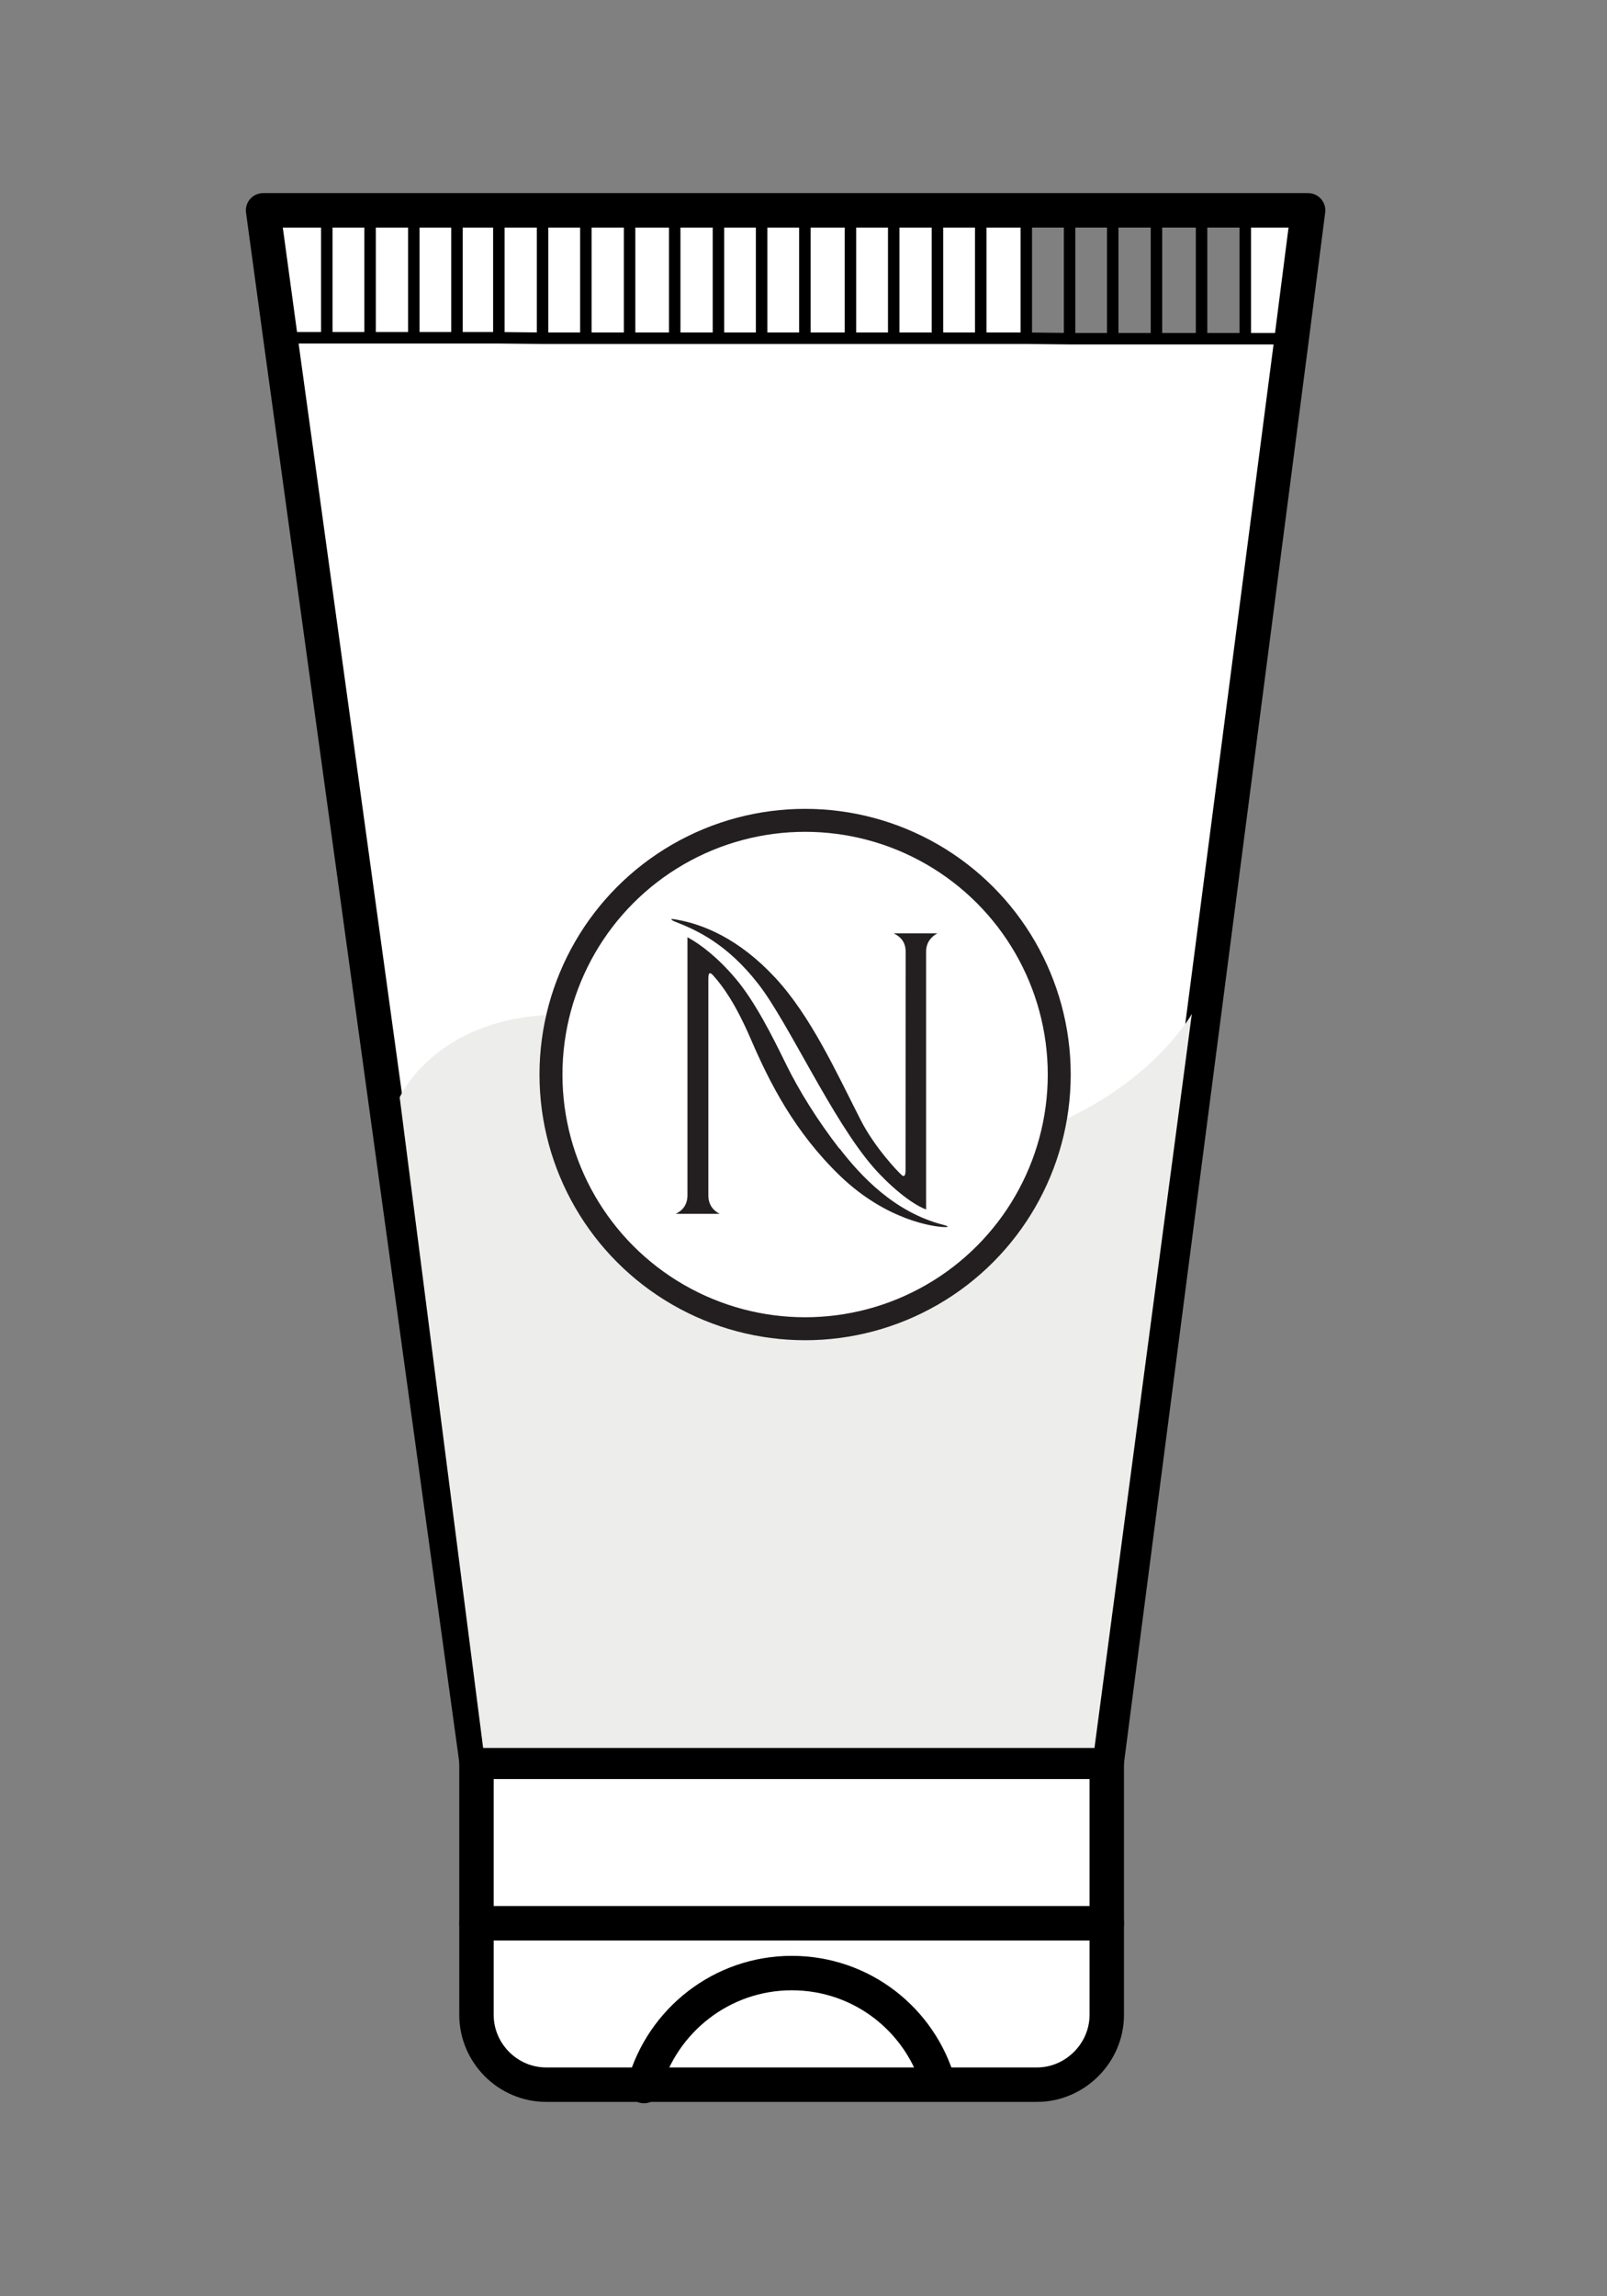
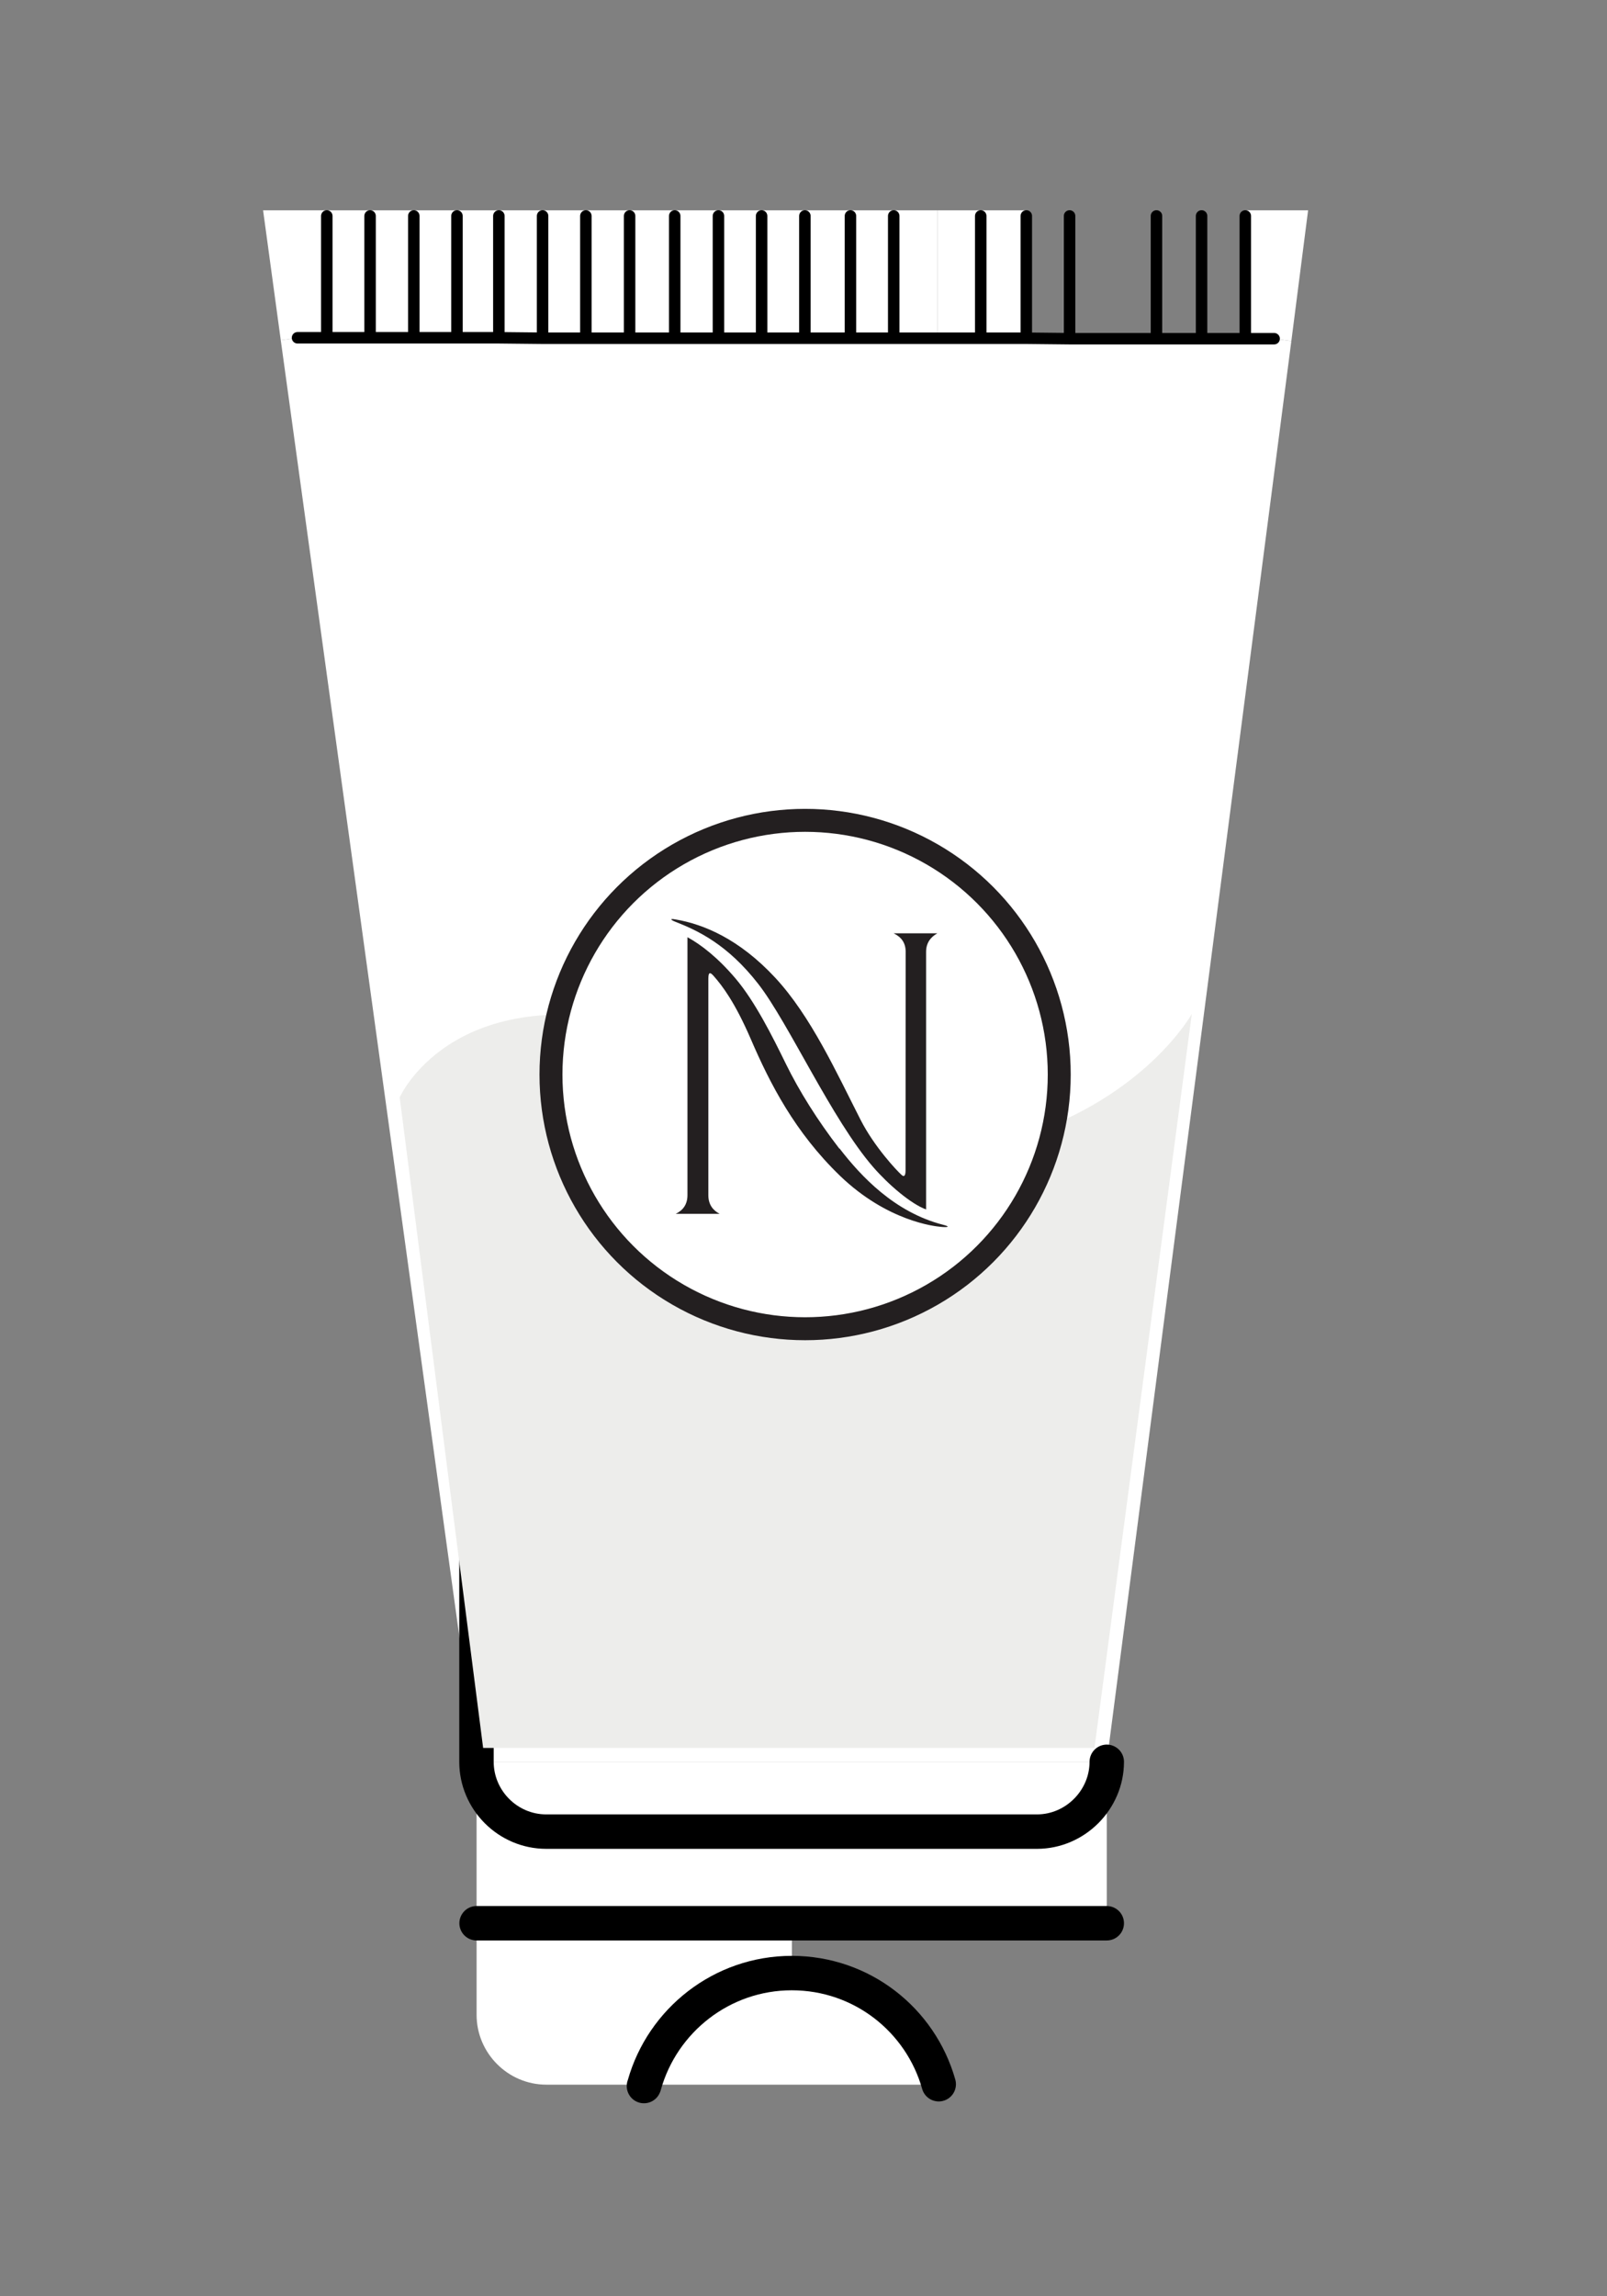
<svg xmlns="http://www.w3.org/2000/svg" id="Layer_1" viewBox="0 0 140 200">
  <rect x="0" y="0" width="140" height="200" fill="#808080" stroke="none" />
  <defs>
    <style>.cls-1,.cls-2{fill:none;stroke:#000;stroke-linecap:round;stroke-linejoin:round;}.cls-3{fill:#ededeb;}.cls-4,.cls-5{fill:#fff;}.cls-6{fill:#231f20;}.cls-5{stroke:#231f20;stroke-width:2px;}.cls-2{stroke-width:3px;}</style>
  </defs>
  <g>
    <g>
      <polygon class="cls-4" points="113.96 18.32 112.5 29.71 111 29.5 108.49 29.5 108.49 28.98 108.49 18.81 108.49 18.32 113.96 18.32" />
      <polygon class="cls-4" points="112.5 29.71 96.42 153.45 41.52 153.45 24.46 29.63 25.92 29.42 28.47 29.42 32.24 29.42 36.05 29.42 39.81 29.42 43.46 29.42 47.27 29.46 51.04 29.46 54.85 29.46 58.78 29.46 62.59 29.46 66.35 29.46 70.12 29.46 74.09 29.46 77.86 29.46 81.67 29.46 85.44 29.46 89.41 29.46 93.18 29.5 96.94 29.5 100.75 29.5 104.68 29.5 108.49 29.5 111 29.5 112.5 29.71" />
-       <path class="cls-4" d="M96.42,167.51v7.98c0,3.32-2.76,6.08-6.08,6.08h-8.55v-.04c-1.58-5.59-6.73-9.68-12.8-9.68v-4.34h27.43Z" />
      <polygon class="cls-4" points="96.42 153.45 96.42 167.51 68.99 167.51 41.52 167.51 41.52 153.45 96.42 153.45" />
      <polygon class="cls-4" points="89.41 28.98 89.41 29.46 85.44 29.46 85.44 28.98 85.44 18.81 85.44 18.32 89.41 18.32 89.41 18.81 89.41 28.98" />
      <polygon class="cls-4" points="85.44 28.98 85.44 29.46 81.67 29.46 81.67 28.98 81.67 18.81 81.67 18.32 85.44 18.32 85.44 18.81 85.44 28.98" />
      <path class="cls-4" d="M81.79,181.53v.04h-25.65c1.58-5.59,6.73-9.72,12.84-9.72s11.22,4.09,12.8,9.68Z" />
      <polygon class="cls-4" points="81.67 28.98 81.67 29.46 77.86 29.46 77.86 28.98 77.86 18.81 77.86 18.32 81.67 18.32 81.67 18.81 81.67 28.98" />
      <polygon class="cls-4" points="77.86 28.98 77.86 29.46 74.09 29.46 74.09 28.98 74.09 18.81 74.09 18.32 77.86 18.32 77.86 18.81 77.86 28.98" />
      <polygon class="cls-4" points="74.09 28.98 74.09 29.46 70.12 29.46 70.12 28.98 70.12 18.81 70.12 18.32 74.09 18.32 74.09 18.81 74.09 28.98" />
      <polygon class="cls-4" points="70.12 28.98 70.12 29.46 66.35 29.46 66.35 28.98 66.35 18.81 66.35 18.32 70.12 18.32 70.12 18.81 70.12 28.98" />
      <path class="cls-4" d="M68.99,167.51v4.34c-6.12,0-11.26,4.13-12.84,9.72h-8.55c-3.36,0-6.08-2.76-6.08-6.08v-7.98h27.47Z" />
      <polygon class="cls-4" points="66.35 28.98 66.35 29.46 62.59 29.46 62.59 28.98 62.59 18.81 62.59 18.32 66.35 18.32 66.35 18.81 66.35 28.98" />
      <polygon class="cls-4" points="62.59 28.98 62.59 29.46 58.78 29.46 58.78 28.98 58.78 18.81 58.78 18.32 62.59 18.32 62.59 18.81 62.59 28.98" />
      <polygon class="cls-4" points="58.78 28.98 58.78 29.46 54.85 29.46 54.85 28.98 54.85 18.81 54.85 18.32 58.78 18.32 58.78 18.81 58.78 28.98" />
      <polygon class="cls-4" points="54.85 28.98 54.85 29.46 51.04 29.46 51.04 28.98 51.04 18.81 51.04 18.32 54.85 18.32 54.85 18.81 54.85 28.98" />
      <polygon class="cls-4" points="51.04 28.98 51.04 29.46 47.27 29.46 47.27 28.98 47.27 18.81 47.27 18.32 51.04 18.32 51.04 18.81 51.04 28.98" />
      <polygon class="cls-4" points="47.27 28.98 47.27 29.46 43.46 29.42 43.46 28.98 43.46 18.81 43.46 18.32 47.27 18.32 47.27 18.81 47.27 28.98" />
      <polygon class="cls-4" points="43.46 28.98 43.46 29.42 39.81 29.42 39.81 28.98 39.81 18.81 39.81 18.32 43.46 18.32 43.46 18.81 43.46 28.98" />
      <polygon class="cls-4" points="39.81 28.98 39.81 29.42 36.05 29.42 36.05 28.98 36.05 18.81 36.05 18.32 39.81 18.32 39.81 18.81 39.81 28.98" />
      <polygon class="cls-4" points="36.05 28.98 36.05 29.42 32.24 29.42 32.24 28.98 32.24 18.81 32.24 18.32 36.05 18.32 36.05 18.81 36.05 28.98" />
      <polygon class="cls-4" points="32.24 28.98 32.24 29.42 28.47 29.42 28.47 28.98 28.47 18.81 28.47 18.32 32.24 18.32 32.24 18.81 32.24 28.98" />
      <polygon class="cls-4" points="28.47 28.98 28.47 29.42 25.92 29.42 24.46 29.63 22.92 18.32 28.47 18.32 28.47 18.81 28.47 28.98" />
    </g>
    <g>
-       <path class="cls-2" d="M96.42,153.45v22.04c0,3.32-2.76,6.08-6.08,6.08H47.59c-3.36,0-6.08-2.76-6.08-6.08v-22.04" />
-       <polygon class="cls-2" points="41.52 153.45 96.42 153.45 112.5 29.71 113.96 18.32 108.49 18.32 104.68 18.32 100.75 18.32 96.94 18.32 93.18 18.32 89.41 18.32 85.44 18.32 81.67 18.32 77.86 18.32 74.09 18.32 70.12 18.32 66.35 18.32 62.59 18.32 58.78 18.32 54.85 18.32 51.04 18.32 47.27 18.32 43.46 18.32 39.81 18.32 36.05 18.32 32.24 18.32 28.47 18.32 22.92 18.32 24.46 29.63 41.52 153.45" />
+       <path class="cls-2" d="M96.42,153.45c0,3.32-2.76,6.08-6.08,6.08H47.59c-3.36,0-6.08-2.76-6.08-6.08v-22.04" />
      <polyline class="cls-1" points="25.92 29.42 28.47 29.42 32.24 29.42 36.05 29.42 39.81 29.42 43.46 29.42 47.27 29.46 51.04 29.46 54.85 29.46 58.78 29.46 62.59 29.46 66.35 29.46 70.12 29.46 74.09 29.46 77.86 29.46 81.67 29.46 85.44 29.46 89.41 29.46 93.18 29.5 96.94 29.5 100.75 29.5 104.68 29.5 108.49 29.5 111 29.5" />
      <line class="cls-1" x1="28.47" y1="18.81" x2="28.47" y2="28.98" />
      <line class="cls-1" x1="32.24" y1="18.81" x2="32.24" y2="28.98" />
      <line class="cls-1" x1="36.05" y1="18.81" x2="36.05" y2="28.98" />
      <line class="cls-1" x1="39.81" y1="18.81" x2="39.81" y2="28.98" />
      <line class="cls-1" x1="43.46" y1="18.81" x2="43.46" y2="28.98" />
      <line class="cls-1" x1="47.27" y1="18.81" x2="47.27" y2="28.98" />
      <line class="cls-1" x1="51.04" y1="18.81" x2="51.04" y2="28.98" />
      <line class="cls-1" x1="54.85" y1="18.81" x2="54.85" y2="28.98" />
      <line class="cls-1" x1="58.78" y1="18.81" x2="58.78" y2="28.98" />
      <line class="cls-1" x1="62.59" y1="18.81" x2="62.59" y2="28.98" />
      <line class="cls-1" x1="66.35" y1="18.81" x2="66.35" y2="28.98" />
      <line class="cls-1" x1="70.12" y1="18.81" x2="70.12" y2="28.98" />
      <line class="cls-1" x1="74.09" y1="18.81" x2="74.09" y2="28.98" />
      <line class="cls-1" x1="77.86" y1="18.81" x2="77.86" y2="28.98" />
-       <line class="cls-1" x1="81.67" y1="18.81" x2="81.67" y2="28.98" />
      <line class="cls-1" x1="85.44" y1="18.81" x2="85.44" y2="28.98" />
      <line class="cls-1" x1="89.41" y1="18.81" x2="89.41" y2="28.98" />
      <line class="cls-1" x1="93.18" y1="18.81" x2="93.18" y2="28.98" />
-       <line class="cls-1" x1="96.94" y1="18.81" x2="96.94" y2="28.98" />
      <line class="cls-1" x1="100.75" y1="18.81" x2="100.75" y2="28.98" />
      <line class="cls-1" x1="104.68" y1="18.81" x2="104.68" y2="28.98" />
      <line class="cls-1" x1="108.49" y1="18.81" x2="108.49" y2="28.98" />
      <polyline class="cls-2" points="41.52 167.51 68.99 167.51 96.42 167.51" />
      <path class="cls-2" d="M56.1,181.69s.04-.08,.04-.12c1.58-5.59,6.73-9.72,12.84-9.72s11.22,4.09,12.8,9.68" />
    </g>
  </g>
  <path class="cls-3" d="M42.09,152.24l-7.27-56.66s4.39-9.99,20.75-6.46c16.36,3.52,22.54,13.39,33.42,9.87s14.84-10.68,14.84-10.68l-8.48,63.93H42.09Z" />
  <g>
    <circle class="cls-5" cx="70.14" cy="93.59" r="22.14" />
    <g>
      <path class="cls-6" d="M73.12,100.04c-1.89-2.45-3.49-5-4.66-7.39-1.17-2.39-2.68-5.41-4.36-7.4-1.54-1.82-3-2.96-4.21-3.62v22.47c0,.82-.41,1.33-1.02,1.62h3.82c-.56-.29-.98-.79-.98-1.62v-18.83c0-.59,.13-.64,.45-.28,.76,.86,1.85,2.28,3.24,5.49,1.69,3.93,3.86,8.14,7.77,11.92,4.14,3.99,8.31,4.41,8.74,4.45,.66,.07,.95,0,.23-.18-4.2-1.09-7.11-4.19-9-6.64Z" />
      <path class="cls-6" d="M58.85,80.29c1.91,.75,4.51,1.94,7.21,5.41,2.63,3.37,6.42,11.83,10.02,15.96,1.31,1.51,3.29,3.21,4.6,3.68v-22.44c0-.79,.41-1.29,.98-1.61h-3.81c.67,.32,1.05,.82,1.05,1.61,0,0-.01,18.27-.01,19.04,0,.5-.14,.57-.33,.41-.43-.38-2.39-2.47-3.58-4.8-2.09-4.1-4.34-9.06-7.46-12.41-3.12-3.35-6.2-4.64-8.67-5.06-.6-.11-.37,.07,0,.21Z" />
    </g>
  </g>
</svg>